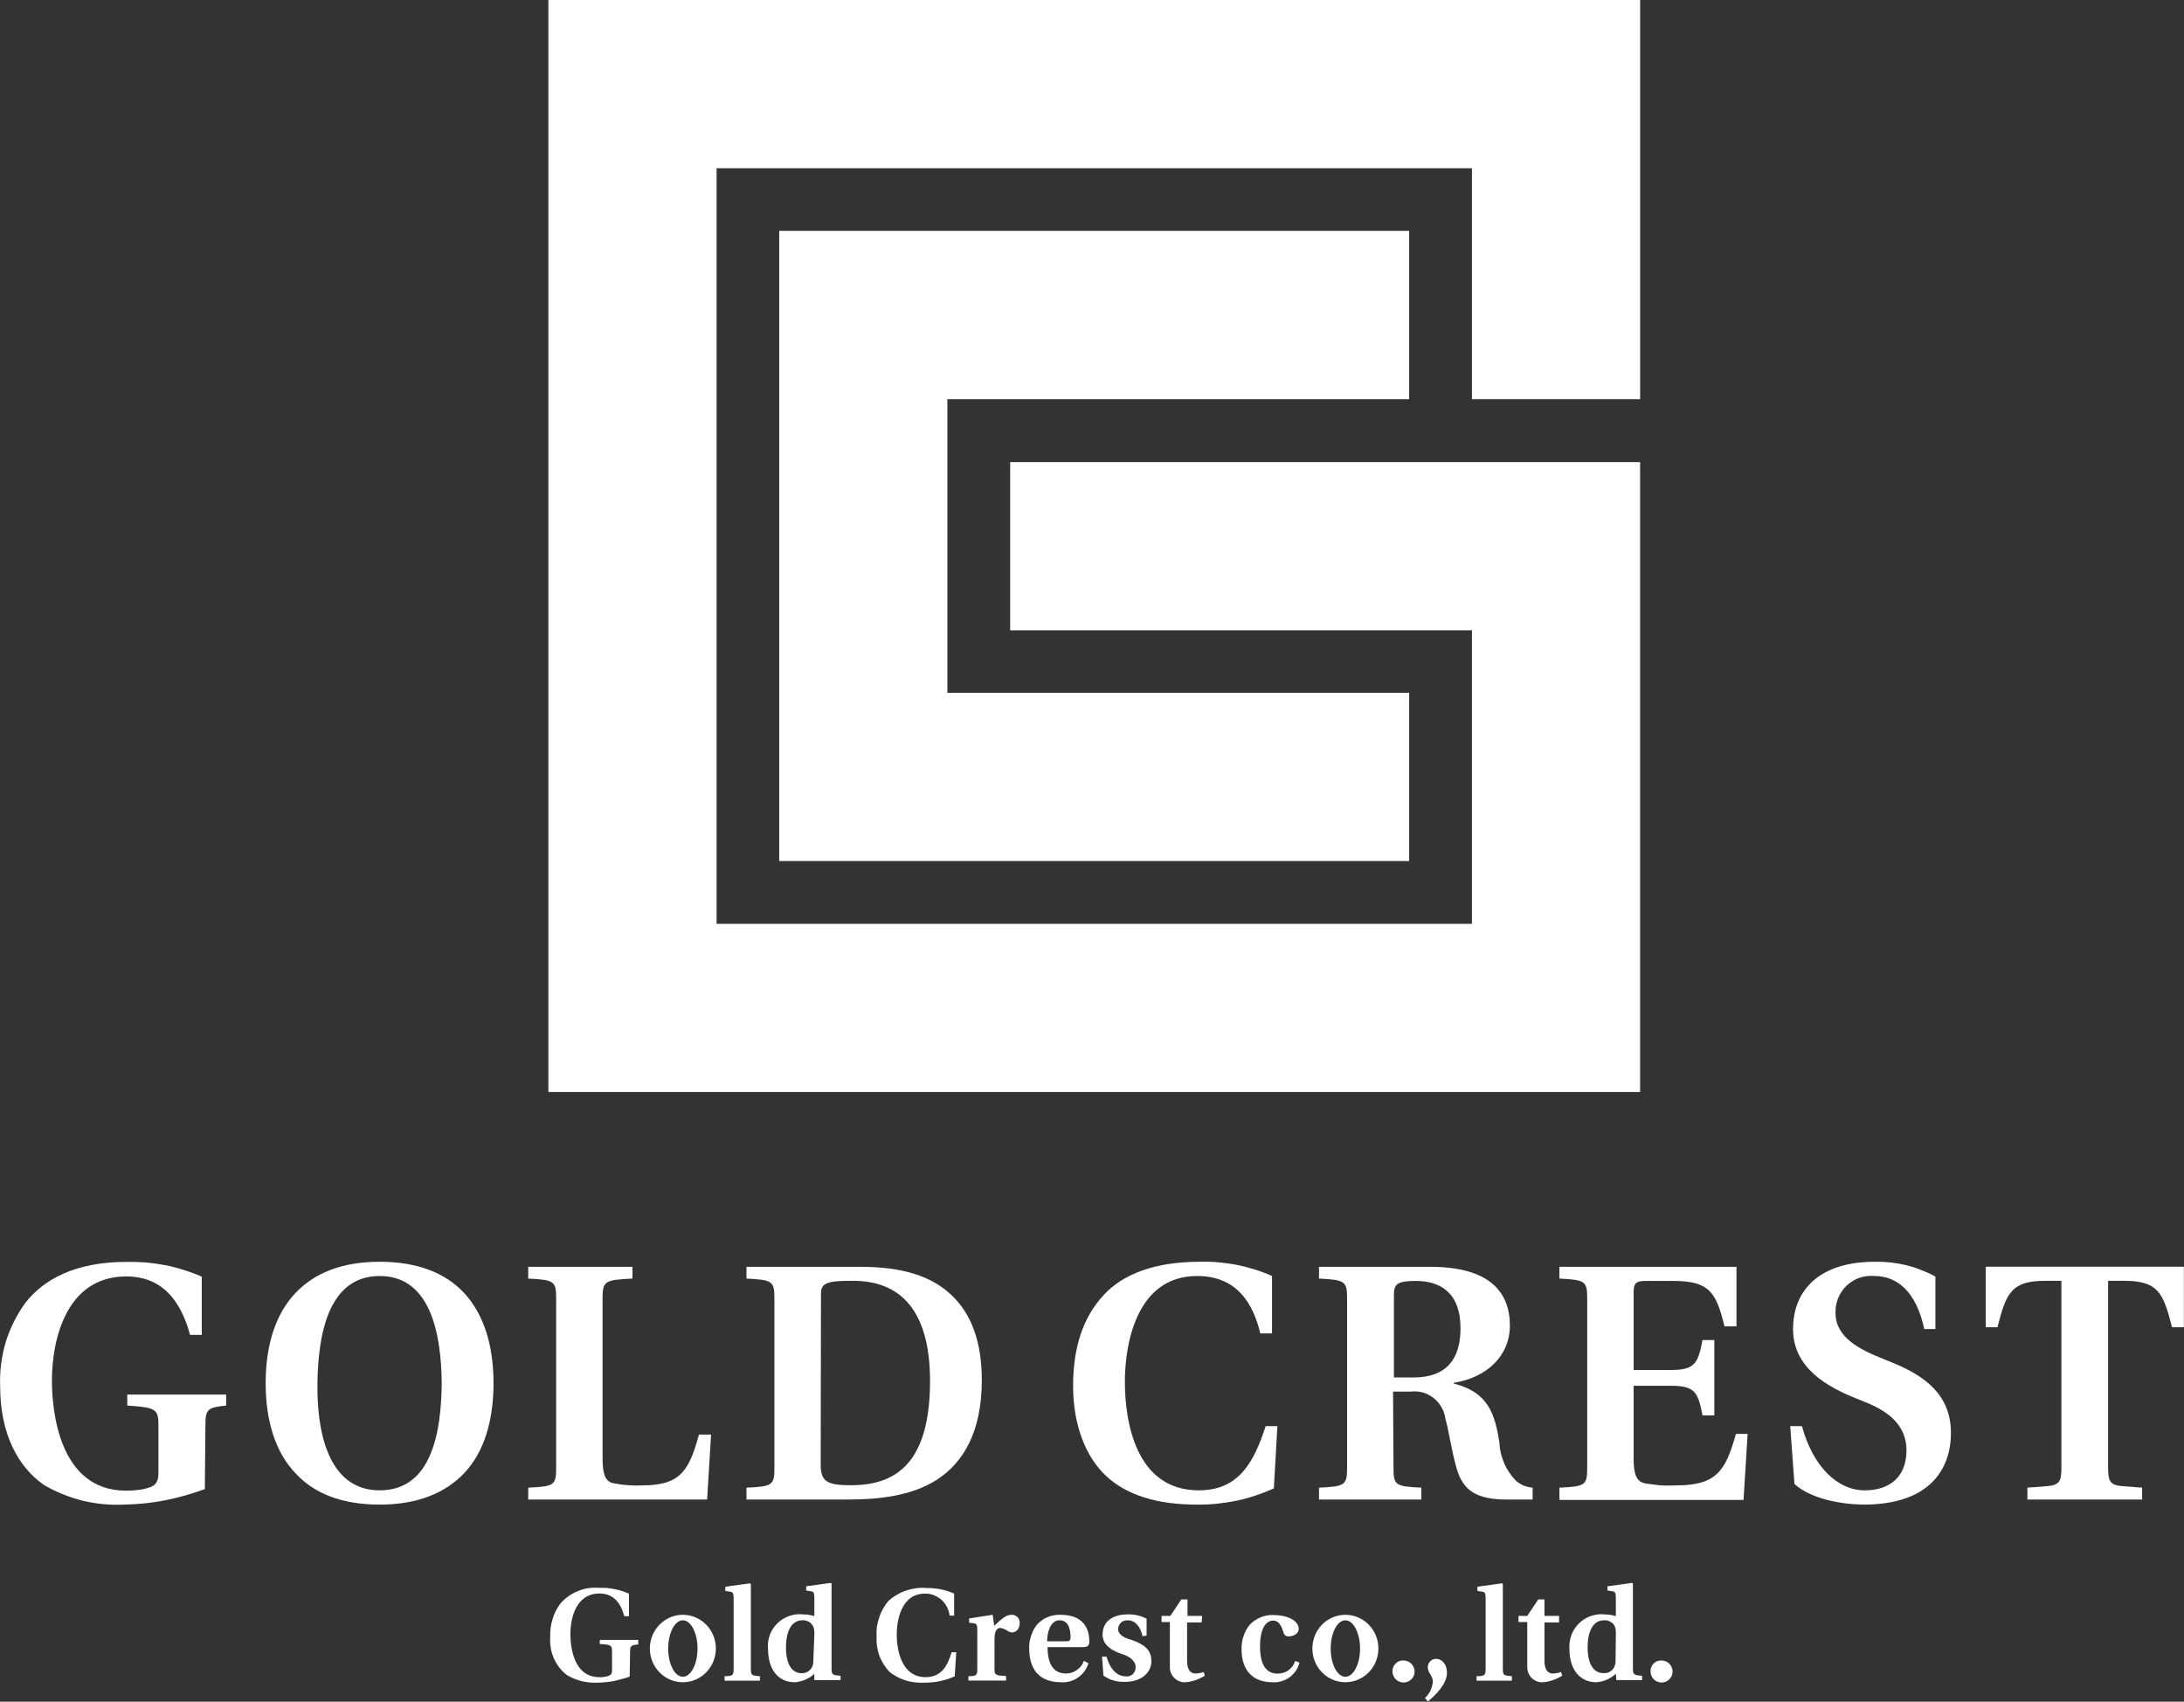
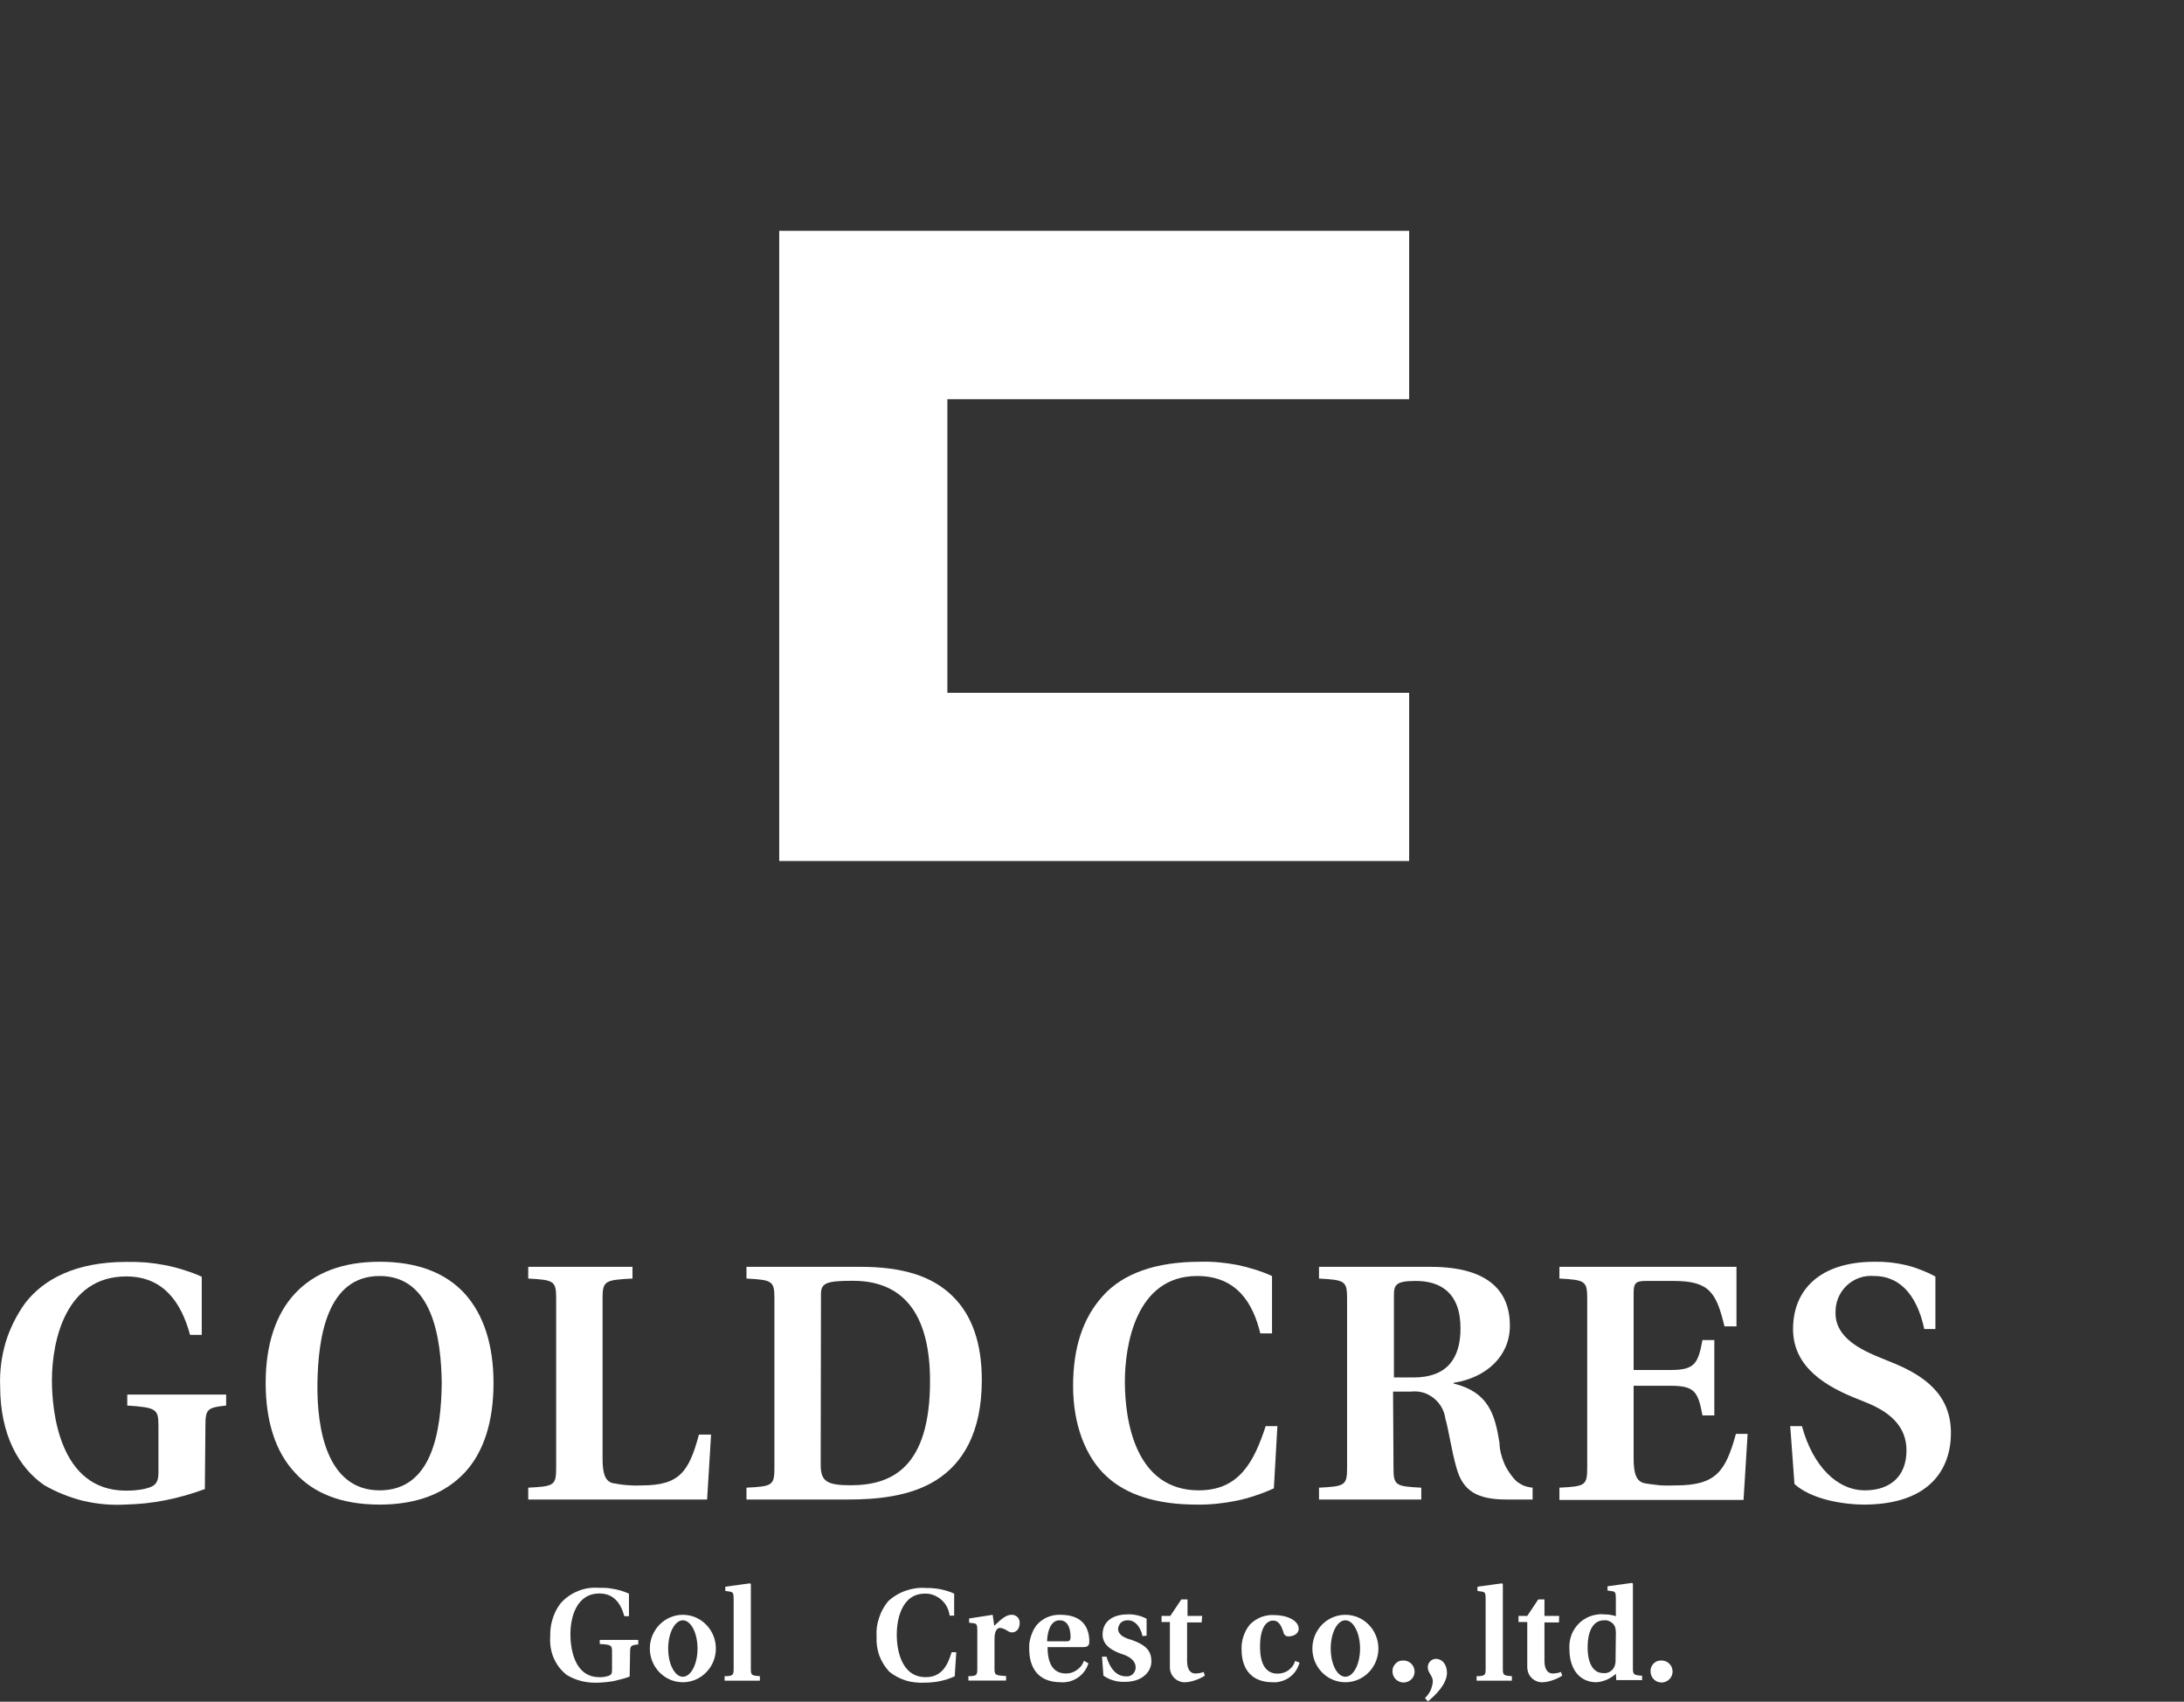
<svg xmlns="http://www.w3.org/2000/svg" version="1.2" viewBox="0 0 1548 1206" width="1548" height="1206">
  <rect x="0" y="0" width="1548" height="1206" fill="#333333" stroke="none" />
  <title>gclogo_white-svg</title>
  <style>
		.s0 { fill: #ffffff } 
	</style>
  <g id="レイヤー_2">
    <g id="レイヤー_1-2">
      <path class="s0" d="m446.3 1188.2q-2.7 1-5.4 1.7-2.8 0.8-5.5 1.4-2.8 0.5-5.6 0.8-2.9 0.3-5.7 0.4-2.9 0.1-5.8-0.1-2.9-0.3-5.7-0.9-2.9-0.7-5.6-1.8-2.7-1.1-5.2-2.6-3.1-2.4-5.5-5.5-2.3-3.1-3.9-6.7-1.5-3.6-2.1-7.5-0.6-3.9-0.3-7.8-0.1-3 0.3-6.1 0.4-3 1.3-5.9 0.9-3 2.2-5.7 1.4-2.7 3.2-5.2 2.5-3 5.7-5.3 3.2-2.3 6.9-3.8 3.6-1.5 7.5-2.1 3.9-0.5 7.9-0.2 2.6-0.1 5.3 0.1 2.7 0.3 5.3 0.8 2.6 0.5 5.2 1.3 2.5 0.8 5 1.9v16h-3.3c-2.4-8.9-7.3-16.1-17.6-16.1-16.8 0-20.6 17.7-20.6 28.8 0 8.5 2 30.5 20.5 30.5q0.9 0 1.7 0 0.9 0 1.7-0.2 0.9-0.1 1.7-0.3 0.8-0.2 1.6-0.5c1.7-0.6 2.3-1.6 2.3-4v-13c0-4.7-0.6-5-8.7-5.5v-2.9h27.3v3.2c-5.1 0.5-5.8 0.9-5.8 5.5z" />
      <path fill-rule="evenodd" class="s0" d="m484 1192.2c-12.9 0-23.4-10.7-23.4-23.9 0-13.2 10.5-23.9 23.4-23.9 12.9 0 23.4 10.7 23.4 23.9 0 13.2-10.5 23.9-23.4 23.9zm10.4-23.9c0-11-4.7-20-10.4-20-5.7 0-10.4 9-10.4 20 0 11.1 4.7 20 10.4 20 5.7 0 10.4-8.9 10.4-20z" />
      <path class="s0" d="m532.2 1182.9c0 4.3 0.6 4.6 6.4 5v3.2h-25v-3.2c5.7 0 6.4-0.7 6.4-5v-50.3c0-3.6-0.7-4.3-2.5-4.6l-3.4-0.5v-3l17.5-2.4 0.6 0.6z" />
-       <path fill-rule="evenodd" class="s0" d="m577.2 1186.2q-1.4 1.3-3 2.4-1.7 1-3.4 1.8-1.8 0.7-3.7 1.2-1.9 0.5-3.8 0.6c-12 0-18.9-9.4-18.9-23.4-0.3-2.9-0.1-5.9 0.8-8.7 0.8-2.9 2.2-5.5 4.1-7.8 1.9-2.3 4.2-4.2 6.8-5.6 2.6-1.4 5.4-2.3 8.4-2.6q0.5-0.1 1.1-0.1 0.6 0 1.1 0 0.6 0 1.1 0 0.6 0 1.1 0.1 1.1 0 2.1 0.1 1.1 0 2.1 0.2 1.1 0.2 2.1 0.4 1 0.2 2 0.6v-13.1c0-3.6-0.6-4.3-2.5-4.6l-3.3-0.5v-3l17.3-2.4 0.7 0.5v60.3c0 4.2 0.6 4.6 6.4 5v3.1h-18.6zm0-28q0.1-0.7 0-1.4 0-0.7-0.1-1.4-0.1-0.6-0.2-1.3-0.2-0.7-0.5-1.3-0.5-1.1-1.3-2-0.8-0.9-1.9-1.5-1-0.6-2.2-0.8-1.2-0.3-2.4-0.2c-6.7 0-11.5 6.3-11.5 19.3 0 11.5 4 18.2 11.1 18.2q1.2 0.1 2.4-0.3 1.3-0.3 2.3-1 1.1-0.7 1.8-1.7 0.8-1 1.3-2.2 0.1-0.5 0.2-1 0.1-0.5 0.2-1.1 0.1-0.5 0.1-1 0-0.5 0-1.1z" />
      <path class="s0" d="m676.7 1188q-2.5 1.1-5.1 2-2.6 0.8-5.3 1.4-2.7 0.6-5.4 0.8-2.7 0.3-5.5 0.3-3.3 0.2-6.7-0.2-3.3-0.3-6.6-1.3-3.2-1-6.2-2.6-3-1.6-5.6-3.7-2.3-2.5-4.1-5.4-1.8-2.9-3-6.1-1.1-3.3-1.6-6.6-0.5-3.4-0.3-6.8-0.2-3.4 0.2-6.7 0.5-3.4 1.6-6.6 1-3.2 2.6-6.1 1.7-3 3.8-5.6 2.7-2.5 5.9-4.4 3.1-1.9 6.6-3.1 3.5-1.2 7.1-1.7 3.7-0.5 7.3-0.2 2.6-0.1 5.1 0.2 2.6 0.2 5.1 0.7 2.5 0.5 5 1.3 2.4 0.7 4.7 1.8v15.6h-3.2c-0.3-2.2-0.9-4.2-1.9-6.2-1-1.9-2.3-3.6-3.9-5-1.6-1.4-3.4-2.5-5.4-3.3-2-0.8-4.2-1.2-6.3-1.1-17 0-20 19.3-20 29.1 0 9.9 2.9 30.1 20.5 30.1 11 0 15.5-7.8 18.4-17.7h3.3z" />
      <path class="s0" d="m686.4 1187.9c5.7 0 6.3-0.7 6.3-5v-28c0-3.5-0.6-4.2-2.5-4.5l-3.3-0.4v-3l16.7-2.6 1.1 7.8c5.7-5.5 8.7-7.8 12.3-7.8q1-0.1 2 0.3 1 0.3 1.8 1 0.8 0.6 1.3 1.6 0.5 0.9 0.6 2v0.8q0.1 0.6 0 1.2-0.1 0.7-0.3 1.3-0.1 0.6-0.4 1.1-0.2 0.6-0.6 1.1-0.3 0.5-0.8 0.8-0.4 0.4-0.9 0.7-0.6 0.3-1.1 0.4-0.6 0.2-1.2 0.2-0.4 0-0.9-0.1-0.4-0.1-0.9-0.3-0.4-0.1-0.8-0.3-0.4-0.2-0.8-0.5-0.6-0.4-1.2-0.7-0.6-0.4-1.3-0.6-0.6-0.3-1.3-0.5-0.7-0.1-1.4-0.2c-2.2 0-3.9 2.3-3.9 7.8v21.4c0 4.2 0.8 4.5 8.2 4.9v3.2h-26.7z" />
      <path fill-rule="evenodd" class="s0" d="m771.5 1178.8c-0.7 2-1.6 4-2.9 5.7-1.3 1.7-2.8 3.2-4.6 4.4-1.7 1.2-3.7 2.1-5.7 2.7-2.1 0.5-4.2 0.8-6.3 0.6-16.3 0-22.5-10.3-22.5-23.8q-0.1-2.3 0.2-4.6 0.4-2.2 1.1-4.4 0.7-2.1 1.7-4.2 1.1-2 2.5-3.8 1.5-1.7 3.5-3.1 1.9-1.4 4.1-2.3 2.2-0.9 4.5-1.3 2.4-0.4 4.7-0.3c19.1 0 20.3 13.8 20.3 19 0 3.2-1.6 3.9-4.5 3.9h-25.1c0 9.7 2.8 18.7 13 18.7q2.1 0 4.1-0.6 2-0.7 3.7-1.9 1.7-1.2 3-2.8 1.3-1.7 2-3.7zm-15.6-15.6c2.2 0 2.9-0.7 2.9-3.1 0-4.1-0.9-11.8-7.8-11.8-6.8 0-8.8 9.2-8.8 14.9z" />
      <path class="s0" d="m809.8 1159.5c-1.4-6.7-5.3-11.2-10.3-11.2q-1.3-0.1-2.5 0.3-1.2 0.3-2.2 1.1-0.9 0.8-1.5 1.9-0.6 1.2-0.8 2.4v0.4c0 4.4 4.8 6.5 9.6 7.8 9 3.2 14 7 14 15.1 0 8-7.1 14.6-18.4 14.6q-2.1 0.1-4.1-0.1-2.1-0.2-4.1-0.8-2-0.5-3.8-1.4-1.9-0.9-3.6-2.1l-1-13.4h3.2c2.2 7.8 6.8 13.9 13.5 13.9q1.3 0.2 2.5-0.1 1.2-0.4 2.2-1.1 1-0.8 1.6-1.9 0.6-1.1 0.8-2.3 0-0.2 0-0.3 0-0.1 0-0.2 0-0.2 0-0.3 0-0.1 0-0.3c0-4.9-5-7.8-9.2-9.1-7.8-2.6-14.2-6.6-14.2-14 0-9.2 7.1-14.3 17.9-14.3q1.7-0.1 3.5 0.1 1.7 0.2 3.4 0.6 1.7 0.4 3.3 1 1.6 0.6 3.1 1.4v12z" />
      <path class="s0" d="m851.7 1149.8h-10.3v27.3c0 6.3 2.5 8.9 5.9 8.9q0.7 0 1.5-0.1 0.7 0 1.4-0.2 0.8-0.1 1.5-0.3 0.7-0.2 1.4-0.5l0.9 2.6q-1.5 1-3.2 1.8-1.6 0.8-3.4 1.4-1.7 0.6-3.5 1-1.8 0.4-3.6 0.5c-1.4 0.1-2.8-0.1-4.1-0.6-1.4-0.5-2.6-1.2-3.6-2.2-1-0.9-1.9-2.1-2.4-3.3-0.6-1.3-1-2.7-1-4.1q0-0.2 0-0.3 0-0.2 0-0.4 0-0.1 0-0.3 0-0.1 0-0.3v-31.2h-5.9v-4.3h6.2l7.8-11.7h4.4v11.7h10.4z" />
      <path class="s0" d="m921.1 1178.3c-0.6 2.1-1.5 4.1-2.7 5.9-1.2 1.7-2.7 3.3-4.4 4.5-1.8 1.3-3.7 2.2-5.8 2.8-2 0.6-4.2 0.9-6.3 0.7-13.4 0-21.9-7.8-21.9-23.4q-0.1-2.4 0.3-4.7 0.3-2.4 1.1-4.6 0.8-2.3 1.9-4.4 1.2-2.1 2.7-3.9 1.7-1.7 3.7-3 2-1.3 4.2-2.2 2.2-0.8 4.6-1.2 2.3-0.4 4.7-0.2c9.1 0 17.3 3.9 17.3 9.7 0 3.9-4.3 5.4-7 5.4q-0.7 0.1-1.3-0.1-0.7-0.2-1.2-0.6-0.5-0.4-0.9-1-0.3-0.5-0.4-1.2c-1.7-5.4-3.7-8.3-7.3-8.3-4.9 0-9.3 5.2-9.3 18.4 0 13.2 4.6 19.2 12.4 19.2q2.1 0 4.1-0.6 2-0.6 3.7-1.8 1.6-1.3 2.9-2.9 1.2-1.7 1.8-3.7z" />
      <path fill-rule="evenodd" class="s0" d="m953.6 1192.2c-13 0-23.4-10.7-23.4-23.9 0-13.2 10.4-23.9 23.4-23.9 12.9 0 23.4 10.7 23.4 23.9 0 13.2-10.5 23.9-23.4 23.9zm10.4-23.9c0-11-4.7-20-10.4-20-5.8 0-10.4 9-10.4 20 0 11.1 4.6 20 10.4 20 5.7 0 10.4-8.9 10.4-20z" />
      <path class="s0" d="m987 1184.6q-0.1-1.5 0.4-2.9 0.5-1.3 1.5-2.4 0.9-1.1 2.2-1.8 1.3-0.6 2.8-0.7h0.9c3.2 0 6 1.9 7.2 4.8 1.3 2.9 0.6 6.3-1.6 8.5-2.3 2.2-5.6 2.9-8.5 1.7-3-1.2-4.9-4.1-4.9-7.2z" />
      <path class="s0" d="m1010 1203.4q1.2-1.1 2.2-2.5 0.9-1.3 1.7-2.8 0.7-1.5 1.1-3.1 0.4-1.6 0.6-3.2c0-4.3-3.6-6.2-3.6-10.1q0-1.2 0.4-2.3 0.4-1.1 1.2-1.9 0.8-0.9 1.9-1.4 1.1-0.5 2.3-0.5c4.2 0 7.8 3.8 7.8 9.9 0 7.8-7.8 15.6-13.5 20.3z" />
      <path class="s0" d="m1065.2 1182.9c0 4.3 0.7 4.6 6.4 5v3.2h-25v-3.2c5.8 0 6.4-0.7 6.4-5v-50.3c0-3.6-0.6-4.3-2.5-4.6l-3.3-0.5v-3l17.4-2.4 0.6 0.6z" />
      <path class="s0" d="m1105 1149.8h-10.3v27.3c0 6.3 2.5 8.9 5.9 8.9q0.7 0 1.5-0.1 0.7-0.1 1.4-0.2 0.8-0.1 1.5-0.3 0.7-0.2 1.4-0.5l0.9 2.6q-1.5 1-3.2 1.8-1.6 0.8-3.4 1.4-1.7 0.6-3.5 1-1.8 0.4-3.6 0.5c-1.4 0.1-2.8-0.1-4.1-0.6-1.4-0.5-2.6-1.2-3.6-2.2-1-0.9-1.9-2.1-2.4-3.3-0.6-1.3-0.9-2.7-1-4.1q0-0.2 0-0.3 0-0.2 0-0.4 0-0.1 0-0.3 0-0.1 0-0.3v-31.2h-6.2v-4.3h6.2l7.8-11.7h4.4v11.7h10.4z" />
      <path fill-rule="evenodd" class="s0" d="m1145.3 1186.2q-1.4 1.3-3.1 2.4-1.6 1-3.3 1.8-1.8 0.7-3.6 1.2-1.9 0.5-3.8 0.6c-12 0-19.1-9.4-19.1-23.4-0.2-2.9 0.1-5.9 1-8.8 0.8-2.8 2.3-5.5 4.2-7.8 1.9-2.3 4.2-4.2 6.9-5.6 2.6-1.4 5.5-2.2 8.5-2.5q0.5 0 1-0.1 0.5 0 1 0 0.5 0 1 0 0.5 0.1 1 0.1 1.1 0 2.1 0.1 1.1 0 2.1 0.2 1 0.1 2.1 0.4 1 0.2 2 0.6v-13.1c0-3.6-0.6-4.3-2.5-4.6l-3.4-0.5v-3l17.4-2.4 0.6 0.5v60.3c0 4.2 0.8 4.6 6.5 5v3.1h-18.3v-0.4zm0-28.1q0.1-0.7 0-1.4 0-0.7-0.1-1.3-0.1-0.7-0.2-1.4-0.2-0.6-0.4-1.3-0.5-1.1-1.3-2-0.9-0.8-1.9-1.4-1.1-0.6-2.2-0.9-1.2-0.2-2.4-0.1c-6.7 0-11.5 6.2-11.5 19.2 0 11.5 4.1 18.2 11 18.2q1.3 0.2 2.6-0.1 1.3-0.3 2.4-1 1.1-0.7 2-1.8 0.8-1 1.2-2.2 0.2-0.5 0.3-1.1 0.1-0.5 0.2-1 0-0.5 0.1-1.1 0-0.5 0-1z" />
      <path class="s0" d="m1169.9 1184.6q-0.1-1.5 0.4-2.9 0.5-1.3 1.4-2.4 1-1.1 2.3-1.8 1.3-0.6 2.8-0.7h0.9c3.2 0 6 1.9 7.2 4.8 1.2 2.9 0.6 6.3-1.7 8.5-2.2 2.2-5.5 2.9-8.5 1.7-2.9-1.2-4.8-4.1-4.8-7.2z" />
      <path class="s0" d="m552.3 610.2h446.5v-119.2h-327.3v-208.1h327.3v-119.3h-446.5v446.6z" />
-       <path class="s0" d="m388.7 0v773.9h773.8v-446.4h-446.5v119.2h327.3v208h-535.4v-535.5h535.4v163.7h119.2v-282.9h-773.8z" />
      <path class="s0" d="m145.2 1055.3q-6.8 2.5-13.8 4.5-7 2-14.1 3.4-7.1 1.4-14.4 2.2-7.2 0.7-14.5 0.9-7.4 0.4-14.9-0.3-7.4-0.7-14.7-2.4-7.2-1.8-14.1-4.6-7-2.8-13.4-6.5c-17.9-12.4-31.2-35.4-31.2-70.2q-0.3-7.9 0.7-15.7 1-7.8 3.2-15.3 2.3-7.5 5.8-14.5 3.5-7 8.1-13.4c12.9-16.6 35.3-29.1 71.8-29.1q6.8-0.1 13.7 0.4 6.8 0.6 13.5 1.9 6.8 1.3 13.3 3.4 6.6 2 12.8 4.8v41.2h-8.3c-6.2-22.9-18.8-41.4-45.2-41.4-42.9 0-52.7 45.4-52.7 73.8 0 21.6 5.2 78 52.4 78q2.2 0 4.4-0.1 2.1-0.1 4.3-0.4 2.2-0.2 4.3-0.7 2.1-0.5 4.2-1.2c4.3-1.7 5.9-4.3 5.9-10.5v-33.1c0-11.9-1.6-12.9-22.1-14.3v-7.8h70.1v7.8c-13.1 1.4-14.7 2.4-14.7 14.1z" />
      <path fill-rule="evenodd" class="s0" d="m209 1043.6c-13.6-14.5-20.7-36.2-20.7-63.4 0-27.1 7.1-48.8 20.7-63.4 13.6-14.6 33.4-22.6 60.1-22.6 26.6 0 46.8 7.8 60.3 22.6 13.4 14.8 20.4 36.3 20.4 63.4 0 27.2-6.9 48.9-20.4 63.4-13.6 14.5-33.4 22.7-60.3 22.7-26.9 0-46.8-7.9-60.1-22.7zm104.1-63.4c-0.4-32.2-6.7-75.9-44-75.9-37.4 0-43.6 43.7-44.1 75.9-0.5 32.2 6.6 76 44.1 76 37.4 0 43.6-42.2 44-76z" />
      <path class="s0" d="m374.4 1054.3c18.4-0.9 19.8-1.6 19.8-14.2v-119.7c0-12.6-1.4-13.3-19.8-14.3v-8.3h73.9v8.3c-19.8 1-21.2 1.7-21.2 14.3v113.4c0 10.5 1.8 15.6 6.8 17.2q2.6 0.5 5.2 0.9 2.6 0.4 5.3 0.6 2.6 0.2 5.2 0.3 2.7 0 5.3-0.1c26.7 0 33.4-9.6 40.5-36h8.6l-2.8 46h-126.8z" />
      <path fill-rule="evenodd" class="s0" d="m529.1 1054.3c18.4-0.9 19.8-1.6 19.8-14.2v-119.7c0-12.6-1.4-13.3-19.8-14.3v-8.3h80.8c30.2 0 50.8 6.7 65 20.5 14.3 13.8 21 34 21 59.7 0 37.7-13.8 59.2-32.2 70.9-18.4 11.7-42.4 13.8-62.4 13.8h-72.2zm52.6-16.3c0 11.7 4.2 14.6 21.2 14.6 29.1 0 56.3-12.4 56.3-73.9 0-43.8-16.2-71-54.6-71-17.9 0-22.7 1.3-22.7 9.1z" />
      <path class="s0" d="m902.9 1054.8q-6.4 2.9-13.1 5.1-6.7 2.3-13.6 3.7-6.9 1.4-13.9 2.1-7 0.7-14 0.6c-28.1 0-49.8-6.7-64.3-20.3-14.6-13.6-23.4-36.4-23.4-63.7 0-27.2 6.9-48.3 21.2-64 14.2-15.7 37.2-24.1 68.8-24.1q6.6-0.2 13.1 0.4 6.6 0.6 13 1.8 6.4 1.3 12.7 3.3 6.2 1.9 12.2 4.6v40.7h-8.3c-5.1-21.2-16.5-40.7-44.8-40.7-43.6 0-51.2 49.5-51.2 74.8 0 27.6 7.3 77.1 52.4 77.1 28.3 0 39-19.7 47.4-45.5h8.3z" />
      <path fill-rule="evenodd" class="s0" d="m987.7 1040.1c0 12.6 1.4 13.3 19.7 14.2v8.4h-72.5v-8.4c18.4-0.9 19.9-1.6 19.9-14.2v-119.7c0-12.6-1.5-13.3-19.9-14.3v-8.3h79c42.6 0 56.3 18.5 56.3 41.7 0 21.6-16.7 36.9-39.9 40.5v0.5c24.8 6.1 29.3 21.9 32.5 41.9q0.1 3.8 1 7.5 0.9 3.7 2.4 7.2 1.5 3.5 3.7 6.6 2.1 3.2 4.8 5.9 1.2 1 2.6 1.8 1.4 0.9 2.8 1.5 1.5 0.6 3.1 0.9 1.5 0.4 3.1 0.5v8.4h-18.3c-21 0-31.2-6-35.7-22.6-3.4-11.7-5.5-26.8-7.8-34.6-0.4-2.9-1.3-5.6-2.7-8.1-1.4-2.5-3.3-4.7-5.5-6.5-2.3-1.8-4.9-3.2-7.6-4-2.8-0.8-5.7-1-8.6-0.7h-12.7zm14.2-63.9c23.4 0 33.3-13.1 33.3-34.8 0-25.8-14.9-33.6-31.6-33.6-14.1 0-15.6 2.6-15.6 10.3v58.1z" />
      <path class="s0" d="m1105.3 1054.3c18.3-0.9 19.7-1.6 19.7-14.2v-119.7c0-12.6-1.4-13.3-19.7-14.3v-8.3h125.5v42.2h-8.5c-5.8-23.9-10.6-32.2-36.1-32.2h-19.7c-7.2 0-8.6 1.7-8.6 8.5v54.6h26.5c16.9 0 19.2-4.7 22.3-21.2h8.4v53.4h-8.4c-3.1-16.5-5.4-21-22.3-21h-26.5v51.7c0 10.5 1.9 15.6 7 17.2q2.8 0.6 5.6 0.9 2.9 0.4 5.7 0.7 2.9 0.2 5.8 0.2 2.8 0 5.7-0.1c28.6 0 35.3-9.8 42.7-36.5h8.3l-2.9 46.8h-130.5z" />
      <path class="s0" d="m1363.9 941.9c-5.7-26.7-19.3-37.6-35.4-37.6-3.6-0.3-7.2 0.1-10.6 1.3-3.4 1.2-6.5 3.1-9.1 5.6-2.6 2.5-4.6 5.5-6 8.9-1.3 3.3-1.9 6.9-1.8 10.5 0 17.4 17.7 26 33.2 32.2l7.1 2.9c22.4 9.1 41.5 22.4 41.5 49.8 0 25.7-15.1 50.5-61 50.8-16 0-38.2-3.9-49.9-14.6l-3-41h8.3c7.8 28.6 25.1 45.5 44.6 45.5 17.8 0 29.5-9.8 29.5-28.3 0-17.2-11.9-27.2-28.4-33.9l-5.2-2.1c-22.6-8.8-46.8-22.4-46.8-50 0-27.7 18.9-47.7 57.9-47.7q5.6-0.1 11.2 0.5 5.5 0.6 11 1.9 5.4 1.3 10.6 3.4 5.3 2 10.2 4.7v37.2z" />
-       <path class="s0" d="m1437 1054.3l14.3-1.1c8.6-0.7 9.8-3.9 9.8-12.9v-132.6h-11.2c-24.1 0-27.9 8.3-34.1 32.9h-8.3v-42.9h140.4v42.9h-8.4c-6.2-24.6-10-32.9-34.1-32.9h-11.2v132.6c0 9 1.2 12.2 9.8 12.9l14.3 1.1v8.4h-81.3z" />
    </g>
  </g>
</svg>